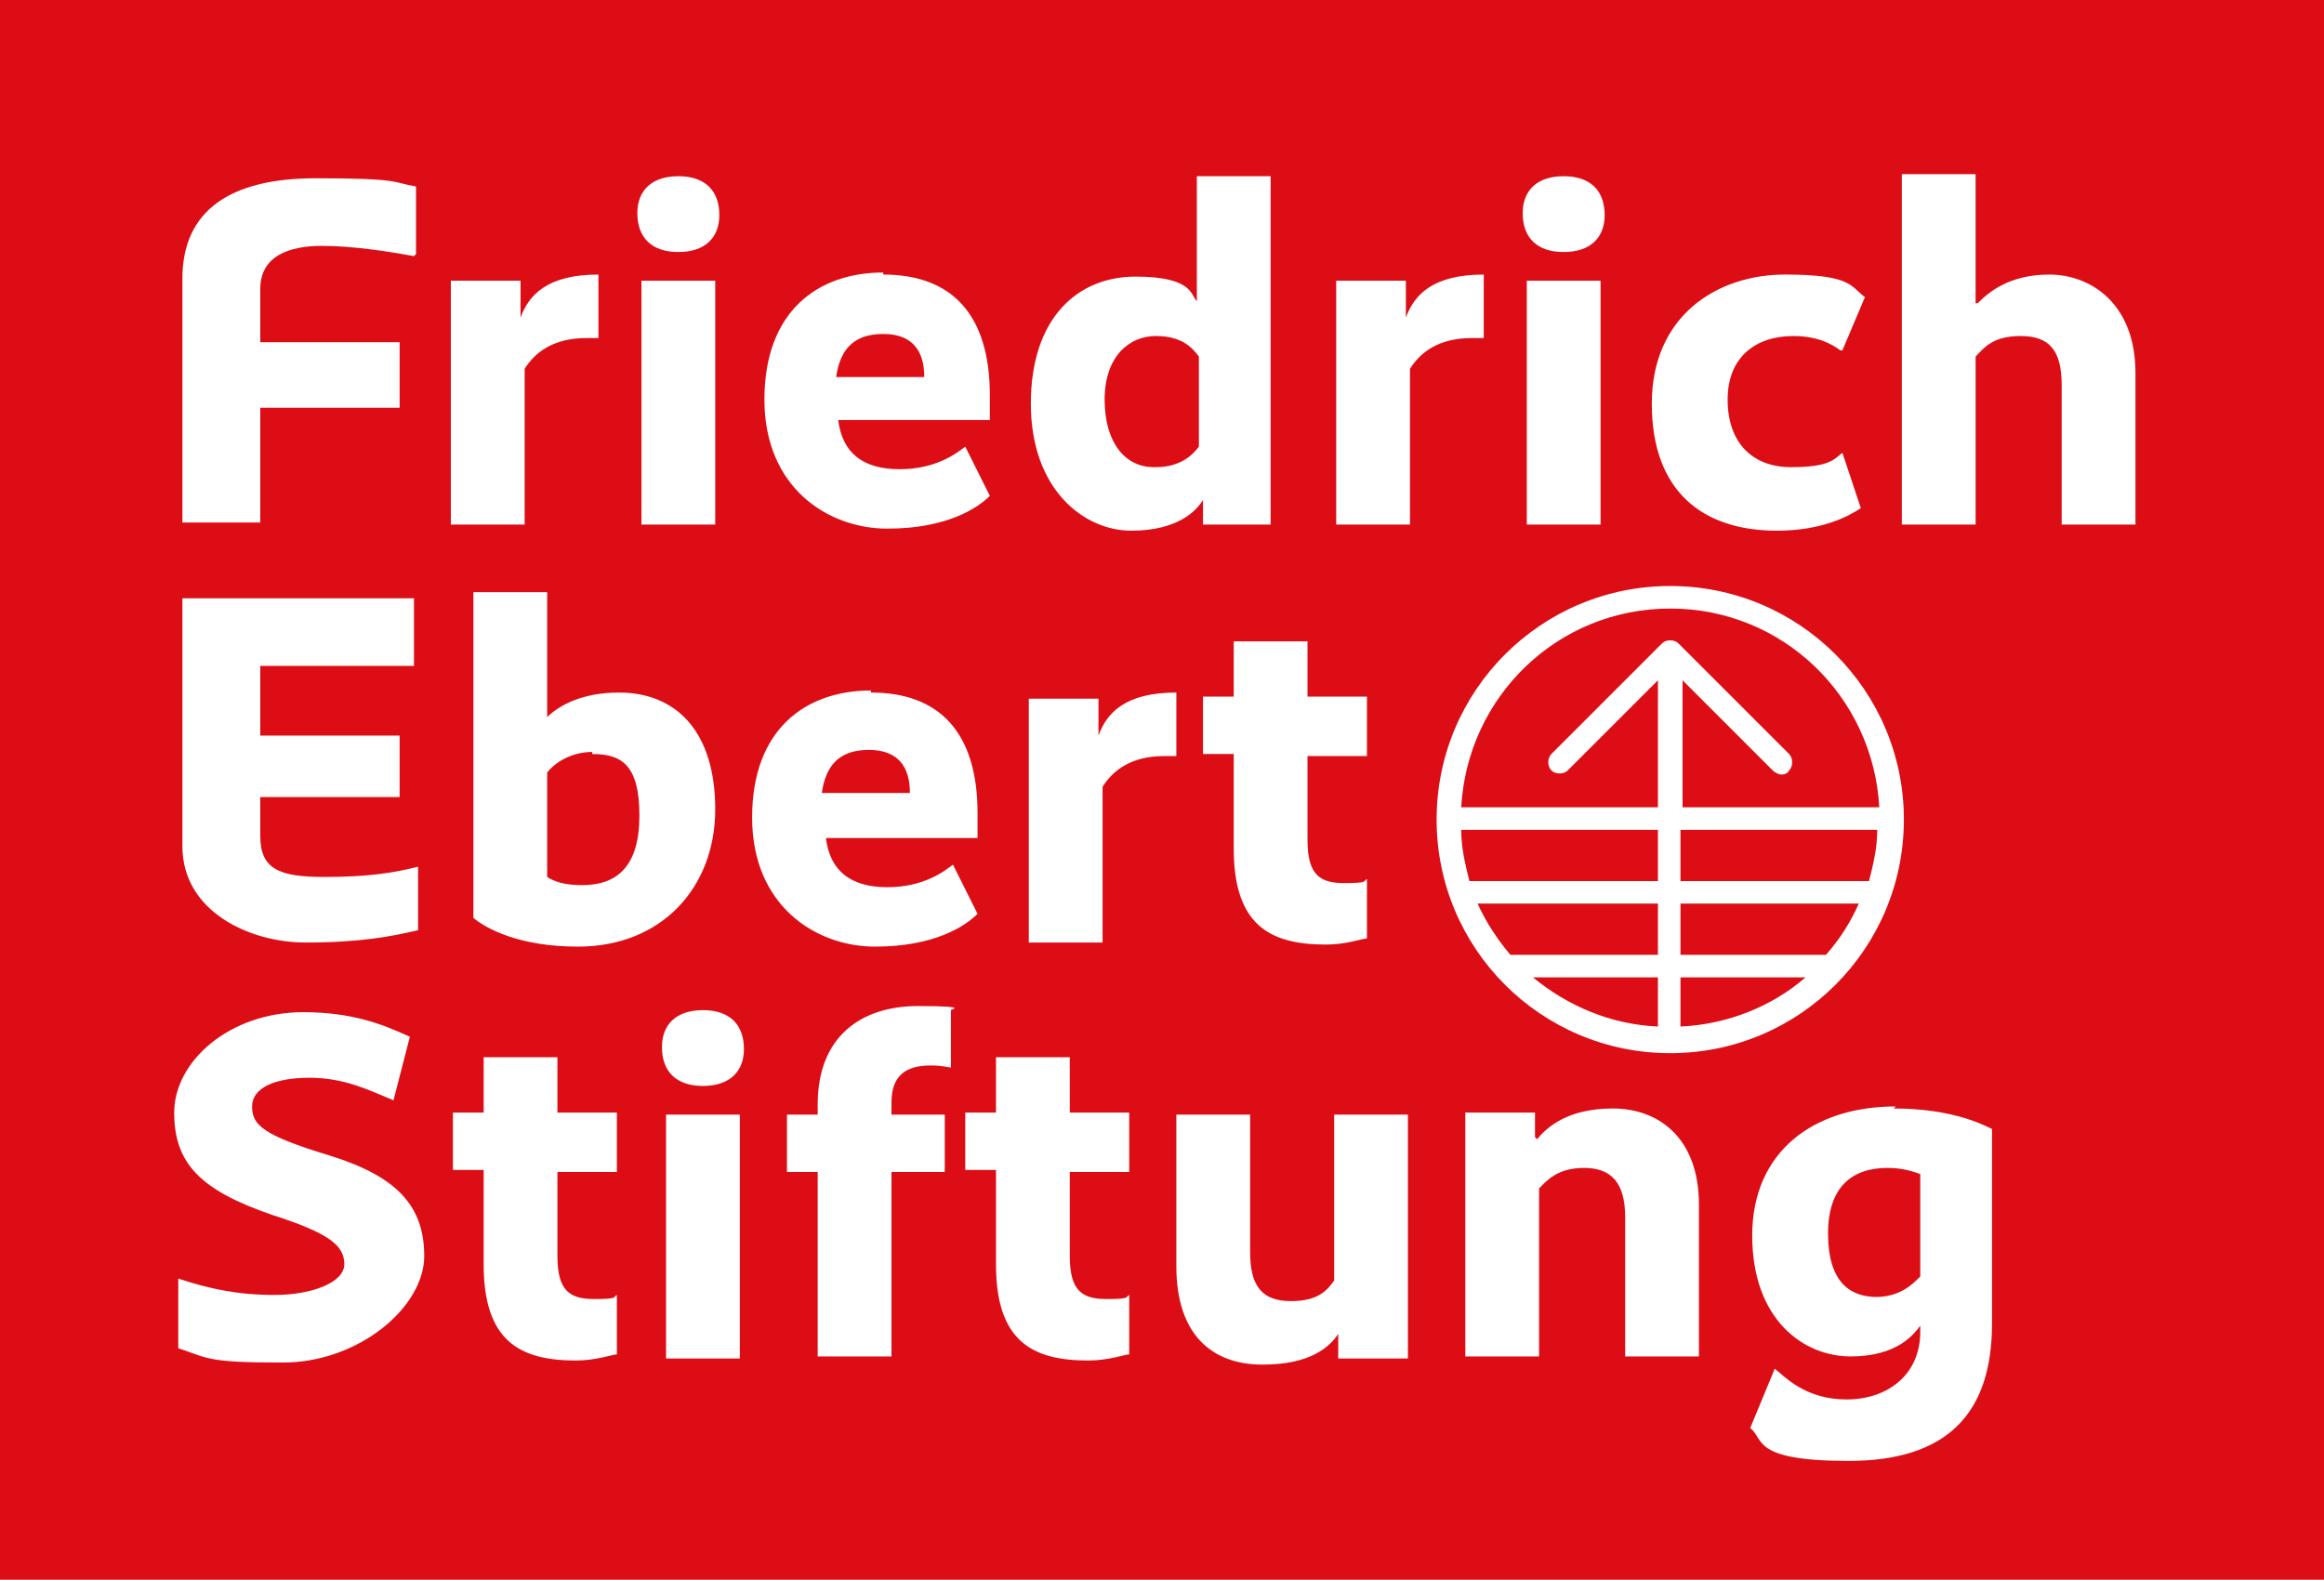
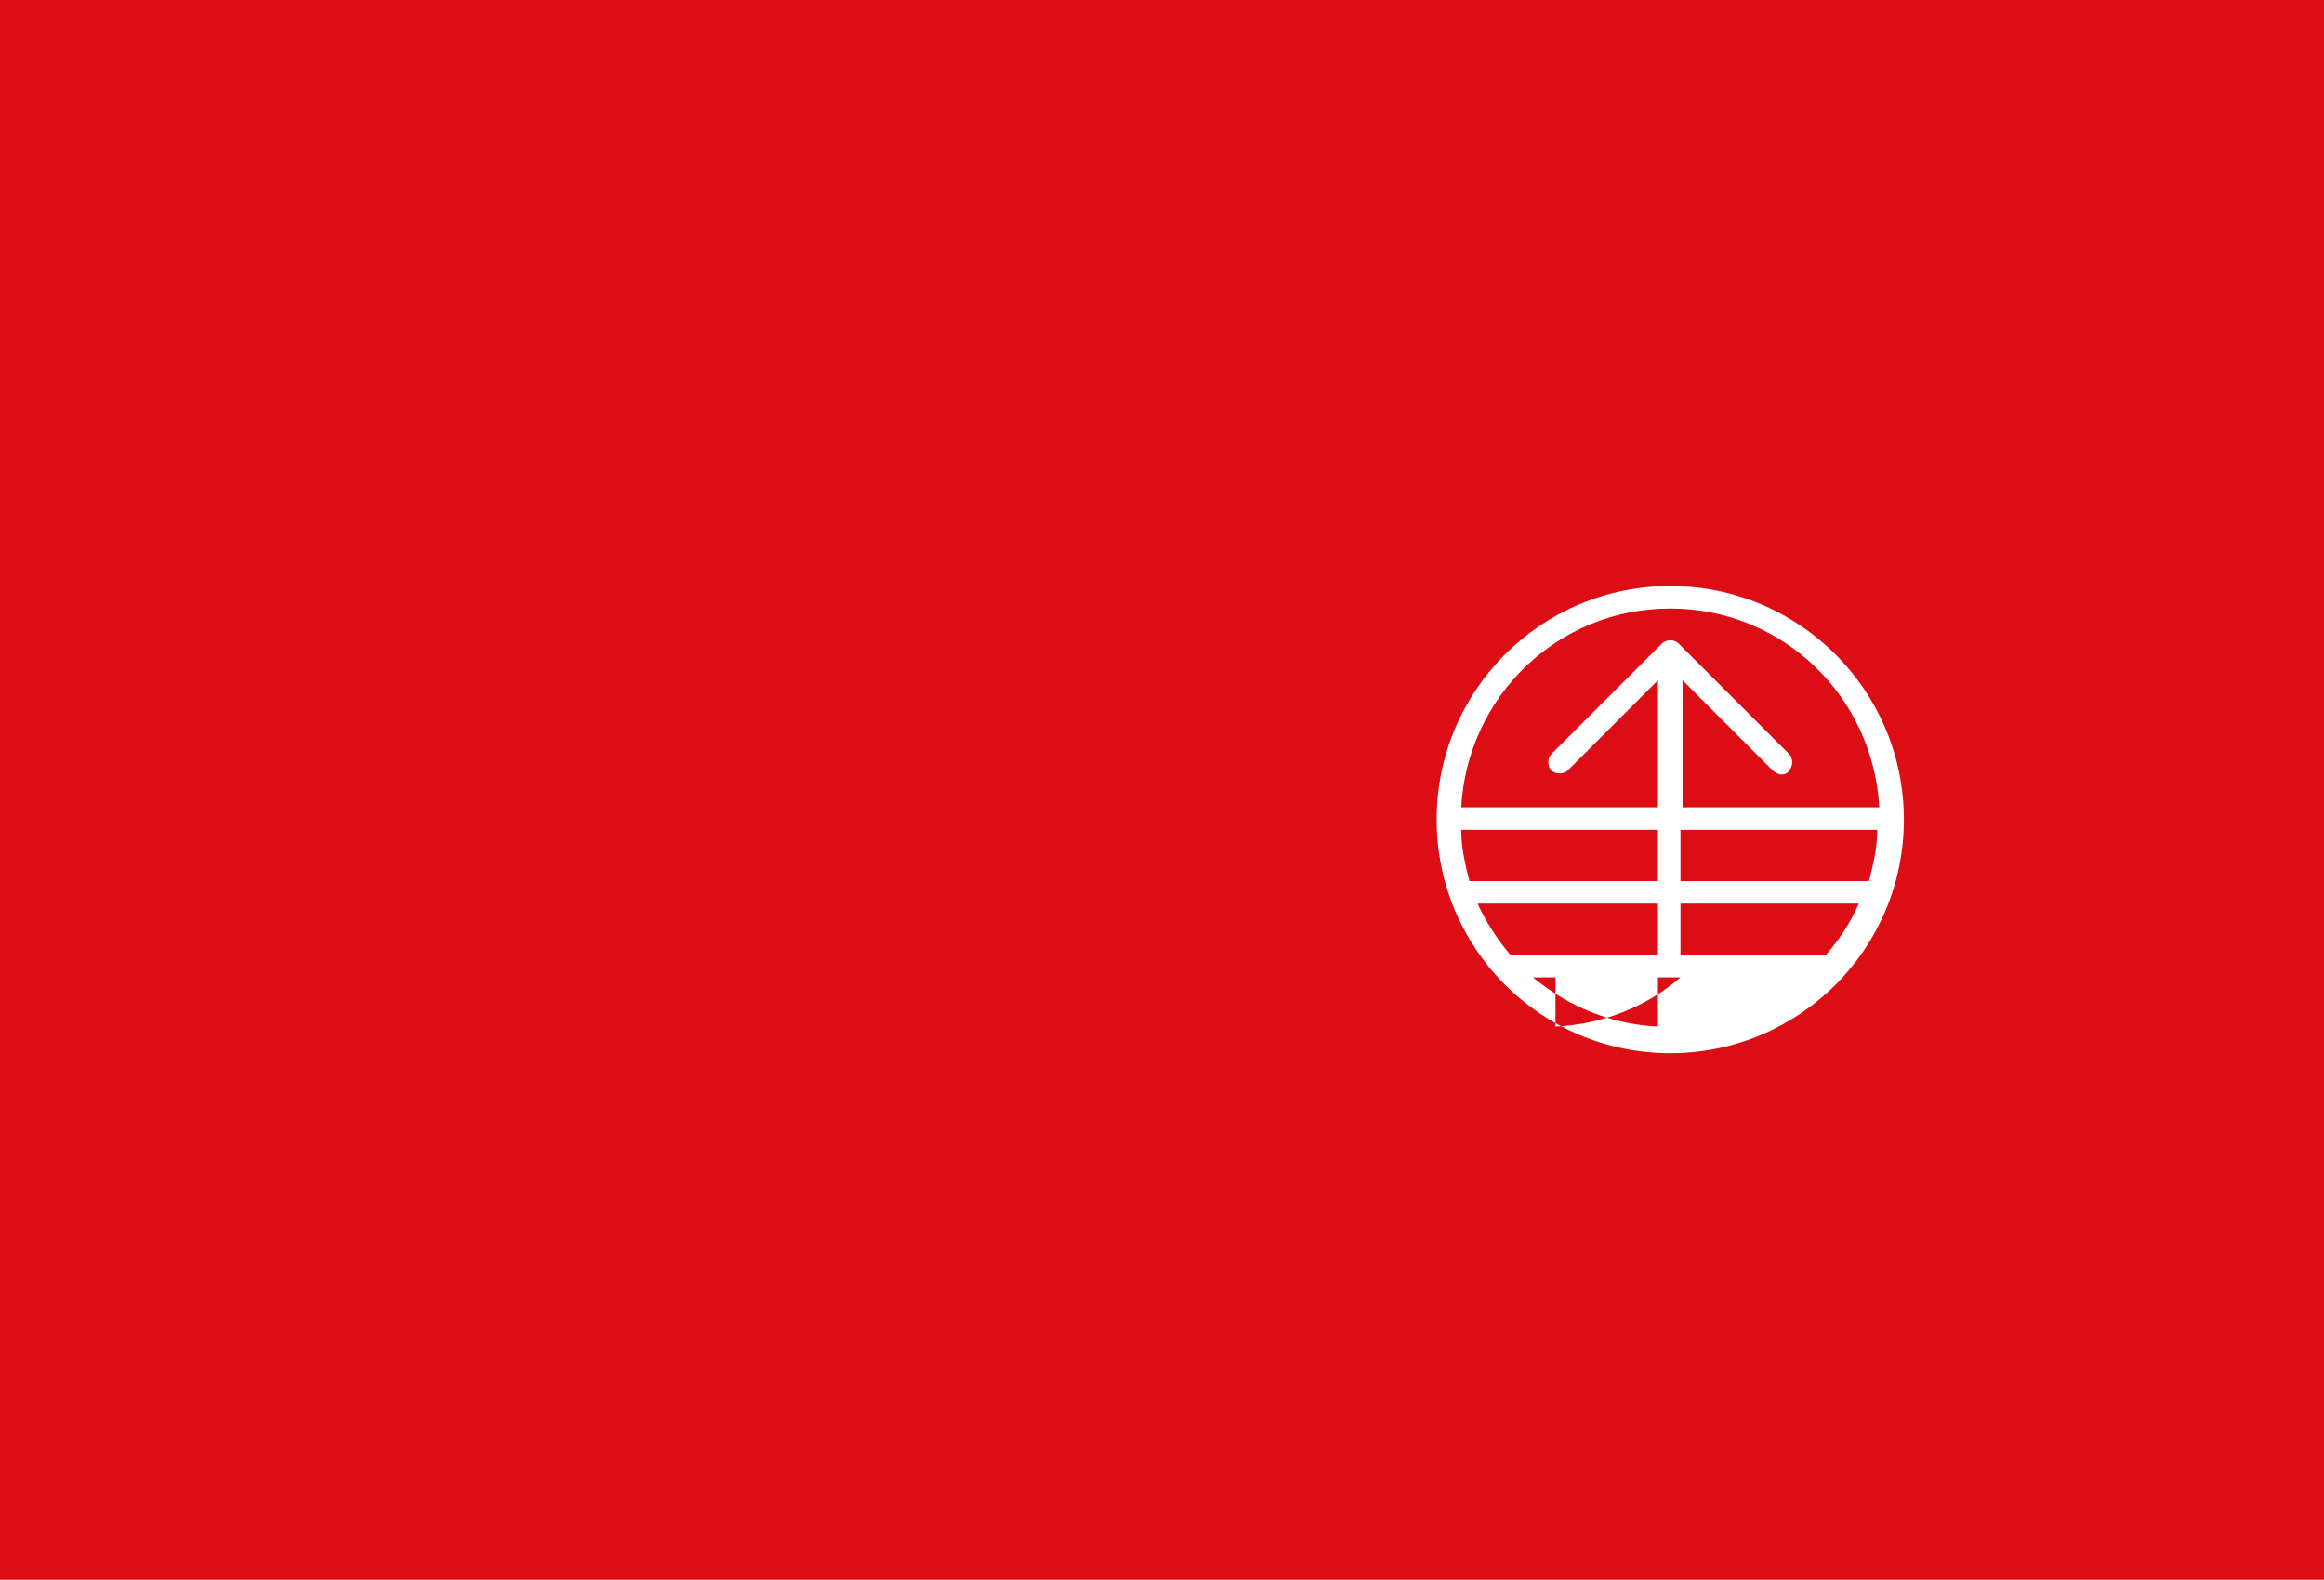
<svg xmlns="http://www.w3.org/2000/svg" id="Dachmarke" version="1.1" viewBox="0 0 113.4 77.1">
  <defs>
    <style>
      .st0 {
        fill: #fff;
      }

      .st1 {
        fill: #dc0d15;
      }
    </style>
  </defs>
  <rect class="st1" x="0" y="0" width="113.4" height="77.1" />
-   <path class="st0" d="M20.2,12.5c-1.1-.2-2.9-.5-4.5-.5s-3,.5-3,2.1v2.6h6.8v3.2h-6.8v5.6h-3.8v-11.9c0-3.3,2.3-4.9,6.5-4.9s3.7.2,4.9.4v3.3ZM29.2,16.5c-.1,0-.4,0-.6,0-1.6,0-2.5.7-3,1.5v7.6h-3.6v-11.9h3.4v1.8h0c.4-1.1,1.3-2.1,3.8-2.1v3.1ZM43.1,13.4c3.3,0,5.2,1.9,5.2,5.9v1.2h-7.4c.2,1.6,1.2,2.4,3,2.4s2.8-.8,3.2-1.1l1.2,2.4c-.6.6-2.1,1.6-5,1.6s-6-2-6-6.3,2.6-6.2,5.8-6.2ZM40.9,18.4h4.2c0-1.3-.6-2.1-2-2.1s-2.1.7-2.3,2.1ZM62.1,25.6h-3.4v-1.2h0c-.3.5-1.2,1.5-3.5,1.5s-4.9-2-4.9-6.2,2.3-6.2,5.1-6.2,2.7.9,3,1.2h0v-6.1h3.6v17ZM56.4,22.8c1.2,0,1.8-.6,2.1-1v-4.4c-.3-.4-.8-1-2.1-1s-2.5,1-2.5,3.1,1,3.3,2.4,3.3ZM72.4,16.5c-.1,0-.4,0-.6,0-1.6,0-2.5.7-3,1.5v7.6h-3.6v-11.9h3.4v1.8h0c.4-1.1,1.3-2.1,3.8-2.1v3.1ZM89.8,17.1c-.4-.3-1.1-.7-2.3-.7-1.8,0-3.2,1-3.2,3.1s1.2,3.3,3.1,3.3,2.1-.4,2.5-.7l.9,2.7c-.6.4-1.9,1.1-4.1,1.1-3.6,0-6.1-1.9-6.1-6.2s3.2-6.3,6.5-6.3,3.2.6,3.9,1.1l-1.1,2.6ZM96.5,14.8h0c.5-.5,1.5-1.4,3.5-1.4s4.2,1.4,4.2,4.8v7.4h-3.6v-6.8c0-1.7-.6-2.4-2-2.4s-1.8.6-2.2,1v8.2h-3.6V8.5h3.6v6.3ZM20.2,32.5h-7.5v3.4h6.8v3h-6.8v1.9c0,1.6.9,2,3.1,2s3.4-.2,4.6-.5v3.1c-1.3.3-2.8.6-5.5.6s-6-1.5-6-4.7v-12.1h11.3v3.2ZM28.2,46.2c-2.9,0-4.5-.9-5.1-1.4v-15.9h3.6v6.1h0c.5-.5,1.6-1.2,3.5-1.2,2.8,0,4.7,1.9,4.7,5.7s-2.6,6.7-6.7,6.7ZM28.9,36.7c-1.1,0-1.9.6-2.2,1v5.1c.3.2.8.4,1.7.4,1.7,0,2.8-.9,2.8-3.4s-.9-3-2.3-3ZM42.5,33.8c3.3,0,5.2,1.9,5.2,5.9v1.2h-7.4c.2,1.6,1.2,2.4,3,2.4s2.8-.8,3.2-1.1l1.2,2.4c-.6.6-2.1,1.6-5,1.6s-6-2-6-6.3,2.6-6.2,5.8-6.2ZM40.2,38.7h4.2c0-1.3-.6-2.1-2-2.1s-2.1.7-2.3,2.1ZM57.4,36.9c-.1,0-.4,0-.6,0-1.6,0-2.5.7-3,1.5v7.6h-3.6v-11.9h3.4v1.8h0c.4-1.1,1.3-2.1,3.8-2.1v3.1ZM66.7,36.9h-2.9v4.1c0,1.7.6,2.1,1.8,2.1s.9-.1,1.1-.2v2.9c-.2,0-1,.3-2,.3-2.8,0-4.5-1-4.5-4.7v-4.6h-1.5v-2.8h1.5v-2.7h3.6v2.7h2.9v2.8ZM14.8,49.4c2.4,0,3.9.6,5.2,1.2l-.8,3.1c-1.2-.5-2.4-1.1-4.1-1.1s-2.8.5-2.8,1.4.5,1.4,3.8,2.4c3.2,1,4.6,2.4,4.6,4.9s-3.2,5.2-6.9,5.2-3.6-.2-5.1-.7v-3.4c1.5.5,2.9.8,4.7.8s3.4-.6,3.4-1.5-.7-1.5-3.5-2.4c-3.5-1.2-4.8-2.5-4.8-5s2.7-4.9,6.3-4.9ZM30.1,57.2h-2.9v4.1c0,1.7.6,2.1,1.8,2.1s.9-.1,1.1-.2v2.9c-.2,0-1,.3-2,.3-2.8,0-4.5-1-4.5-4.7v-4.6h-1.5v-2.8h1.5v-2.7h3.6v2.7h2.9v2.8ZM46.1,57.2h-2.6v9h-3.6v-9h-1.5v-2.8h1.5v-.5c0-3.3,2.1-4.8,4.9-4.8s1.4.2,1.6.2v2.8c-.1,0-.4-.1-1-.1-1.2,0-1.9.5-1.9,1.8v.6h2.6v2.8ZM55.1,57.2h-2.9v4.1c0,1.7.6,2.1,1.8,2.1s.9-.1,1.1-.2v2.9c-.2,0-1,.3-2,.3-2.8,0-4.5-1-4.5-4.7v-4.6h-1.5v-2.8h1.5v-2.7h3.6v2.7h2.9v2.8ZM68.7,66.3h-3.4v-1.2h0c-.4.6-1.3,1.5-3.7,1.5s-4.2-1.4-4.2-4.8v-7.4h3.6v6.7c0,1.7.6,2.4,2,2.4s1.8-.6,2.1-1v-8.1h3.6v11.9ZM75,55.6h0c.5-.6,1.5-1.5,3.7-1.5s4.2,1.4,4.2,4.7v7.4h-3.6v-6.8c0-1.7-.7-2.4-2-2.4s-1.8.6-2.2,1v8.2h-3.6v-11.9h3.4v1.2ZM92.4,54.1c2.7,0,4.2.7,4.8,1v9.5c0,4.4-2.2,6.7-7,6.7s-4.1-1.1-4.8-1.6l1.2-2.9c.5.4,1.5,1.5,3.5,1.5s3.6-1.2,3.6-3.3v-.3h0c-.3.4-1.1,1.5-3.4,1.5s-4.8-1.8-4.8-5.9,3-6.3,7-6.3ZM91.5,63.3c1.2,0,1.8-.6,2.2-1v-5c-.3-.1-.8-.3-1.6-.3-1.7,0-2.9.9-2.9,3.2s1,3.1,2.4,3.1ZM33.1,12.3c1.3,0,2-.7,2-1.8h0c0-1.2-.7-1.9-2-1.9s-2,.7-2,1.8h0c0,1.2.7,1.9,2,1.9ZM31.3,25.6h3.6v-11.9h-3.6v11.9ZM76.3,12.3c1.3,0,2-.7,2-1.8h0c0-1.2-.7-1.9-2-1.9s-2,.7-2,1.8h0c0,1.2.7,1.9,2,1.9ZM74.5,25.6h3.6v-11.9h-3.6v11.9ZM34.3,53c1.3,0,2-.7,2-1.8h0c0-1.2-.7-1.9-2-1.9s-2,.7-2,1.8h0c0,1.2.7,1.9,2,1.9ZM32.5,66.3h3.6v-11.9h-3.6v11.9Z" />
-   <path class="st0" d="M81.5,28.6c-6.3,0-11.4,5.1-11.4,11.4s5.1,11.4,11.4,11.4,11.4-5.1,11.4-11.4-5.1-11.4-11.4-11.4ZM71.3,40.5h9.6v2.5h-9.2c-.2-.8-.4-1.6-.4-2.5ZM80.9,44.1v2.5h-7.2c-.6-.7-1.2-1.6-1.6-2.5h8.7ZM80.9,47.7v2.4c-2.3-.1-4.4-1-6.1-2.4h6.1ZM82,47.7h6.1c-1.6,1.4-3.8,2.3-6.1,2.4v-2.4ZM82,46.6v-2.5h8.7c-.4.9-.9,1.7-1.6,2.5h-7.2ZM82,43v-2.5h9.6c0,.9-.2,1.7-.4,2.5h-9.2ZM81.5,29.7c5.5,0,9.9,4.3,10.2,9.7h-9.6v-6.2l4.4,4.4c.1.1.3.2.4.2s.3,0,.4-.2c.2-.2.2-.6,0-.8l-5.4-5.4c-.2-.2-.6-.2-.8,0l-5.4,5.4c-.2.2-.2.6,0,.8.2.2.6.2.8,0l4.4-4.4v6.2h-9.6c.3-5.4,4.7-9.7,10.2-9.7Z" />
+   <path class="st0" d="M81.5,28.6c-6.3,0-11.4,5.1-11.4,11.4s5.1,11.4,11.4,11.4,11.4-5.1,11.4-11.4-5.1-11.4-11.4-11.4ZM71.3,40.5h9.6v2.5h-9.2c-.2-.8-.4-1.6-.4-2.5ZM80.9,44.1v2.5h-7.2c-.6-.7-1.2-1.6-1.6-2.5h8.7ZM80.9,47.7v2.4c-2.3-.1-4.4-1-6.1-2.4h6.1ZM82,47.7c-1.6,1.4-3.8,2.3-6.1,2.4v-2.4ZM82,46.6v-2.5h8.7c-.4.9-.9,1.7-1.6,2.5h-7.2ZM82,43v-2.5h9.6c0,.9-.2,1.7-.4,2.5h-9.2ZM81.5,29.7c5.5,0,9.9,4.3,10.2,9.7h-9.6v-6.2l4.4,4.4c.1.1.3.2.4.2s.3,0,.4-.2c.2-.2.2-.6,0-.8l-5.4-5.4c-.2-.2-.6-.2-.8,0l-5.4,5.4c-.2.2-.2.6,0,.8.2.2.6.2.8,0l4.4-4.4v6.2h-9.6c.3-5.4,4.7-9.7,10.2-9.7Z" />
</svg>